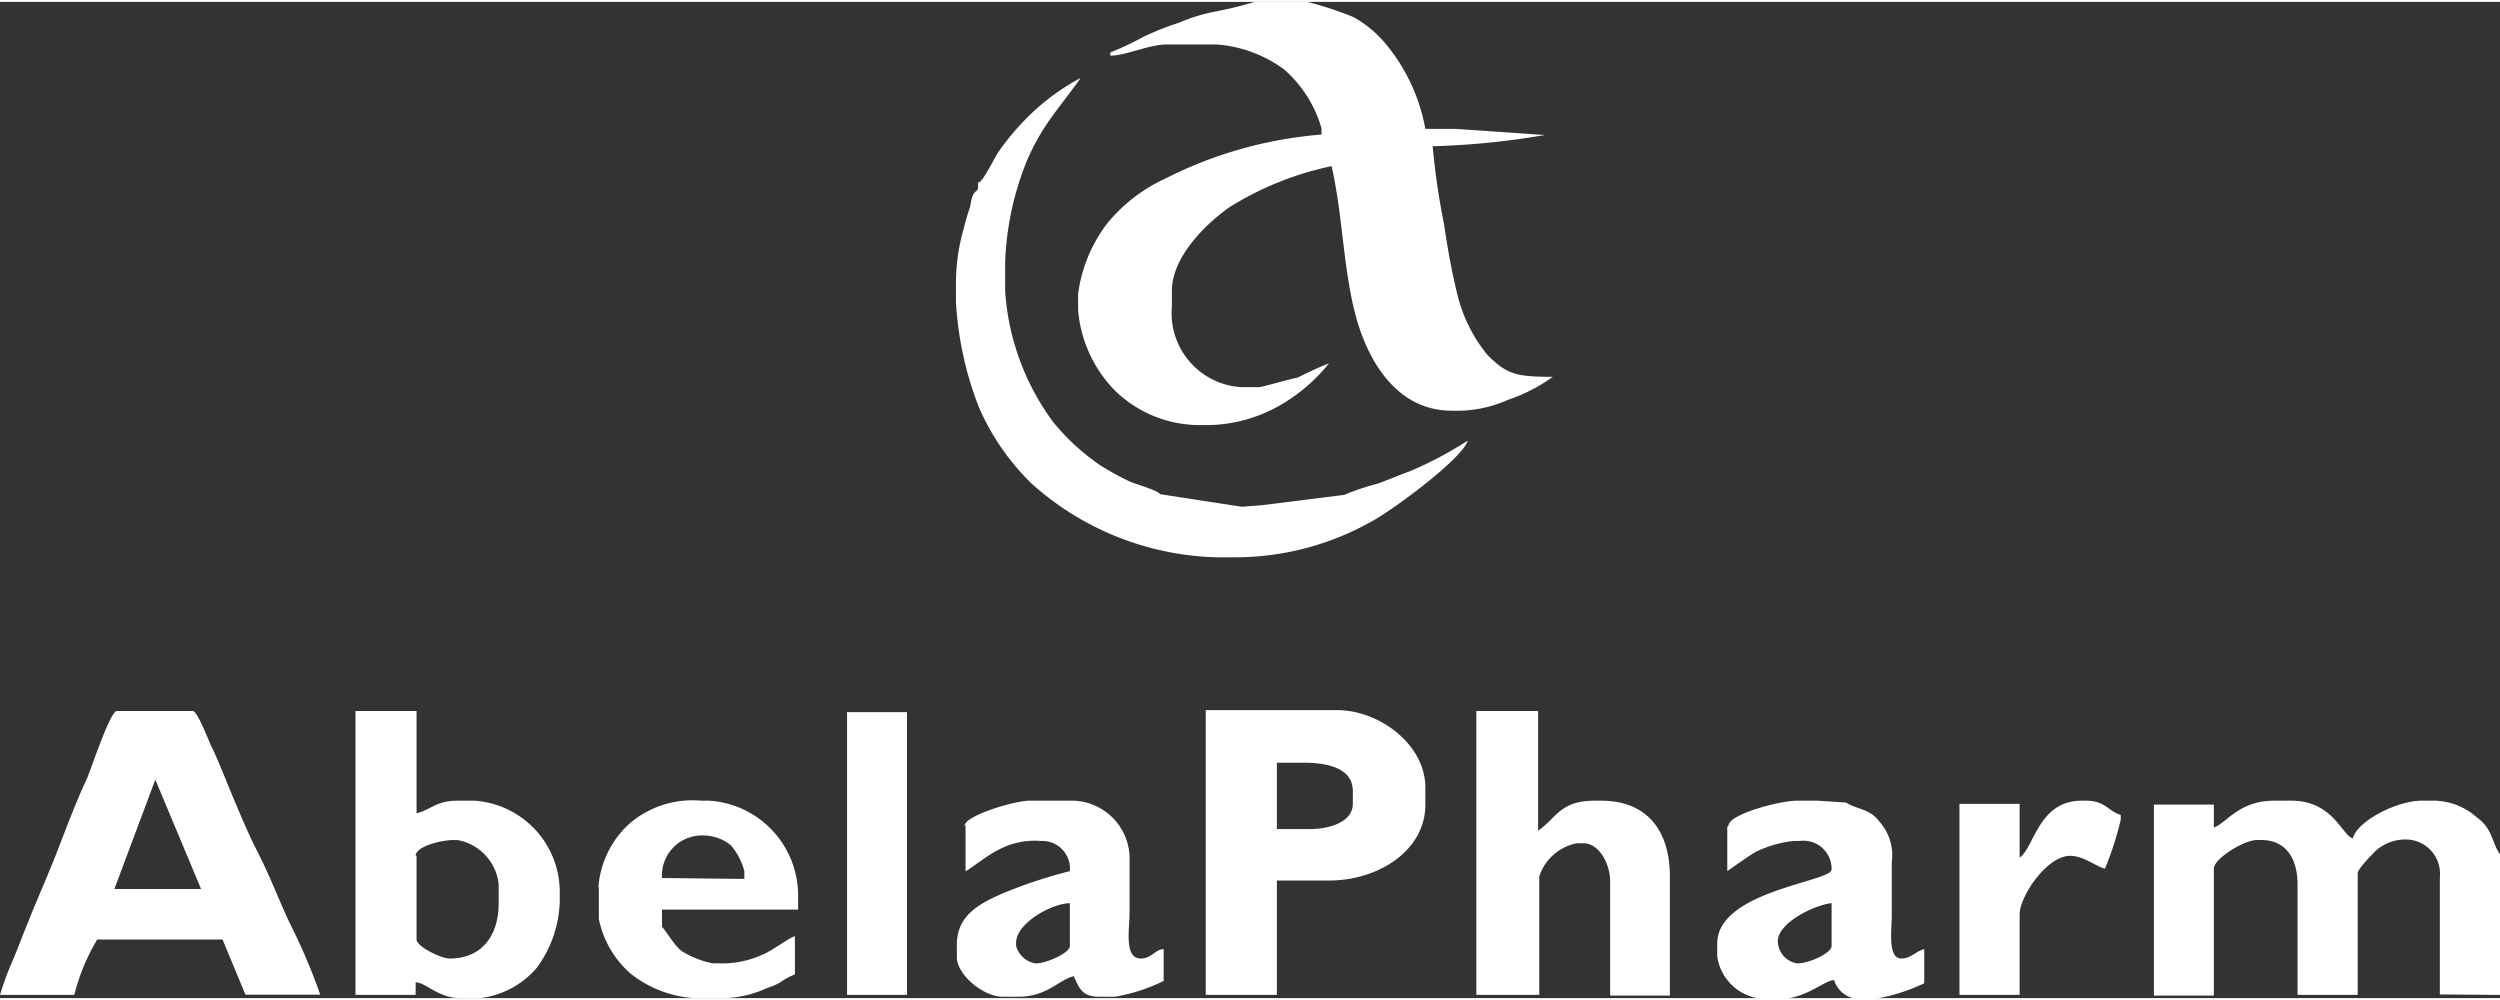
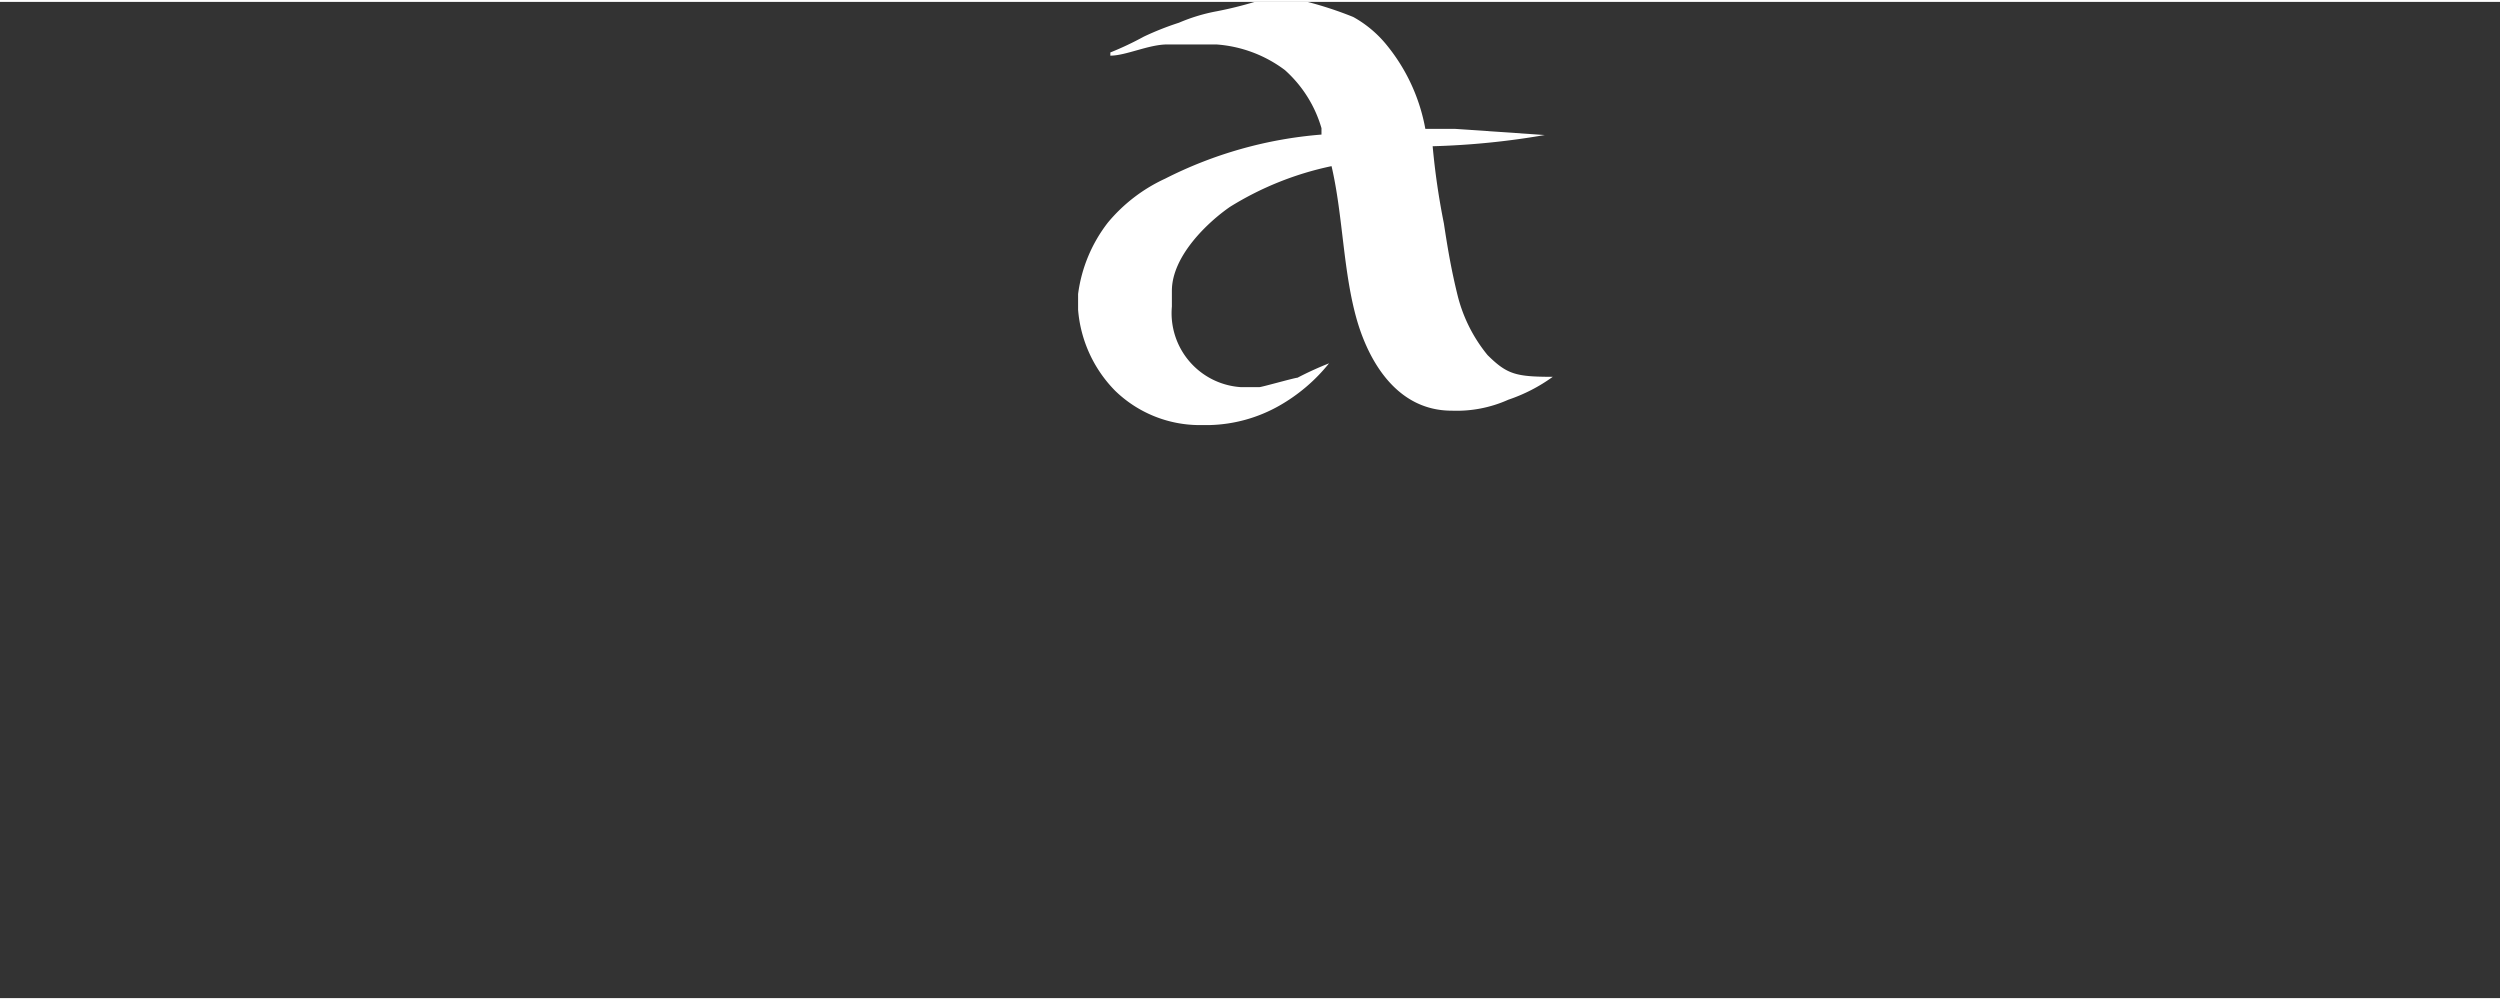
<svg xmlns="http://www.w3.org/2000/svg" width="110" height="44" viewBox="0 0 109.29 43.55">
  <rect x="0" y="0" width="109.29" height="43.55" fill="#333333" stroke="none" />
  <g data-name="Layer 2" fill="#fff" fill-rule="evenodd">
    <path d="M57.13 0h-2.28a16.79 16.79 0 0 1-1.66.41 7.78 7.78 0 0 0-1.65.5 12.68 12.68 0 0 0-1.54.61 13.63 13.63 0 0 1-1.46.69v.14c.68 0 1.68-.49 2.49-.49h2.14a5.65 5.65 0 0 1 3 1.12 5.44 5.44 0 0 1 1.6 2.54v.28a18.27 18.27 0 0 0-6.84 1.93 7.12 7.12 0 0 0-2.5 1.92 6.45 6.45 0 0 0-1.3 3.12v.69A5.69 5.69 0 0 0 48.75 17a5.31 5.31 0 0 0 3.68 1.5h.42a6.49 6.49 0 0 0 3.08-.85 7.59 7.59 0 0 0 2.17-1.85 14.5 14.5 0 0 0-1.38.63c-.12 0-1.56.41-1.66.41h-.83a3.24 3.24 0 0 1-3-3.52v-.69c0-1.52 1.57-3 2.54-3.67a13.74 13.74 0 0 1 4.44-1.78c.51 2.19.5 4.66 1.13 6.8.55 1.84 1.79 3.89 4.12 3.89a5.51 5.51 0 0 0 2.48-.48 7.25 7.25 0 0 0 1.94-1c-1.62 0-2-.11-2.85-.95a6.64 6.64 0 0 1-1.3-2.57c-.27-1.09-.43-2-.61-3.19a31.5 31.5 0 0 1-.49-3.37 34 34 0 0 0 4.9-.49l-3.93-.27h-1.29a8.06 8.06 0 0 0-1.67-3.64A5 5 0 0 0 59.16.66a16.2 16.2 0 0 0-2-.66z" />
-     <path d="M42.76 7.87v.2c0 .23-.13.16-.23.39s-.08.37-.14.56c-.12.34-.2.65-.29 1a8.68 8.68 0 0 0-.31 2.32v.76a14.94 14.94 0 0 0 1 4.61 10.49 10.49 0 0 0 2.31 3.35 12.58 12.58 0 0 0 8.1 3.22h.8a12.14 12.14 0 0 0 6-1.59c.86-.46 3.95-2.73 4.16-3.51a16.4 16.4 0 0 1-2.53 1.34c-.45.16-.91.36-1.4.54a10.38 10.38 0 0 0-1.46.49L55.2 22l-.91.07-3.58-.55c-.08-.17-1.12-.45-1.36-.57a13.24 13.24 0 0 1-1.25-.69 9.9 9.9 0 0 1-2.05-1.88 10.83 10.83 0 0 1-2.11-5.76v-1.16a12.89 12.89 0 0 1 1-4.63A9.89 9.89 0 0 1 46 5c.17-.25 1.21-1.59 1.23-1.67a9.86 9.86 0 0 0-2.54 1.95 10.55 10.55 0 0 0-1 1.22c-.19.25-.68 1.3-.89 1.39zM64.59 43.41h2.7v-5.18a2.16 2.16 0 0 1 1.65-1.45h.28c.71 0 1.17.94 1.17 1.66v5H73v-5.21c0-2-1-3.31-3-3.31h-.28c-1.54 0-1.68.77-2.48 1.31V31h-2.7v12.41zM88.29 37.4v-2.34h-2.63v8.35h2.63v-3.52c0-.79 1.19-2.56 2.21-2.56.59 0 1.13.47 1.52.56a13.68 13.68 0 0 0 .69-2.14v-.21c-.53-.14-.66-.62-1.52-.62H91c-1.86 0-2.07 2-2.69 2.48zM55.82 33.26H57c1 0 2.14.22 2.14 1.24v.56c0 .78-1 1.1-1.86 1.1h-1.46v-2.9zm-3.11 10.15h3.11v-5h2.28c2.17 0 4.21-1.32 4.21-3.31v-.76c0-1.87-2-3.38-3.87-3.38h-5.73v12.45zM109.29 43.41v-6.15c-.38-.53-.29-1.07-1-1.6a2.89 2.89 0 0 0-1.81-.74h-.62c-1.09 0-2.84.91-3 1.65-.47-.12-.87-1.65-2.69-1.65h-.76c-1.55 0-2.09 1-2.63 1.17v-1h-2.62v8.35h2.62v-5.55c0-.44 1.33-1.25 1.87-1.25h.21c1.09 0 1.58.83 1.58 1.94v4.83h2.63v-5.32c0-.19.65-.84.81-1a1.94 1.94 0 0 1 1.4-.47 1.5 1.5 0 0 1 1.38 1.66v5.11zM6.79 34l2 4.78H5L6.79 34zM0 43.41h3.25a8.77 8.77 0 0 1 1-2.42h5.48l1 2.41H14a25.7 25.7 0 0 0-1.34-3.14c-.49-1.05-.88-2.09-1.4-3.1-.44-.85-1-2.21-1.37-3.11-.18-.46-.47-1.15-.69-1.59-.1-.23-.58-1.46-.77-1.46H5.11c-.3 0-1.14 2.59-1.33 3-.47 1-.88 2.11-1.28 3.14s-.84 2-1.27 3.08c-.23.56-.39 1-.63 1.58a13.78 13.78 0 0 0-.6 1.61zM37.03 43.41h2.62V31.05h-2.62v12.36zM44.42 41.13c0-.85 1.53-1.71 2.35-1.73v1.87c0 .32-1.05.76-1.45.76h-.07a1.06 1.06 0 0 1-.83-.76v-.14zM42.21 36v2c.08 0 1-.73 1.38-.9a3.38 3.38 0 0 1 1.93-.42A1.21 1.21 0 0 1 46.77 38a20.9 20.9 0 0 0-3 1c-.91.41-1.94.91-1.94 2.21v.55c0 .77 1.16 1.73 2 1.73h.69c1.25 0 1.75-.73 2.42-.9.23.48.33.9 1.1.9h.69a7.57 7.57 0 0 0 2.14-.69v-1.39c-.36 0-.52.41-1 .41-.74 0-.49-1.3-.49-2v-2.49a2.54 2.54 0 0 0-2.62-2.41H45c-.64 0-2.83.65-2.83 1.1zM28.94 38.3a1.75 1.75 0 0 1 1.8-1.86 1.91 1.91 0 0 1 1.22.44 2.83 2.83 0 0 1 .58 1.12v.34zm-2.76.41v1.38a4.29 4.29 0 0 0 1.4 2.4 5 5 0 0 0 2.75 1.06h1.38a4.77 4.77 0 0 0 1.64-.36c.31-.14.41-.14.73-.31a3.51 3.51 0 0 1 .67-.37v-1.66c-.17 0-1 .64-1.42.8a4.18 4.18 0 0 1-1.9.38h-.27a4 4 0 0 1-1.35-.53c-.31-.21-.77-1-.87-1.06v-.76h5.95v-.62A4.15 4.15 0 0 0 31 34.92h-.35a4.22 4.22 0 0 0-3.13 1 4.18 4.18 0 0 0-1.36 2.77zM18.17 37.33c0-.41 1.11-.69 1.66-.69H20a2.2 2.2 0 0 1 1.8 1.94v.82c0 1.4-.72 2.42-2.14 2.42-.39 0-1.45-.53-1.45-.83v-3.66zm-2.63 6.08h2.63v-.55c.43 0 1 .69 1.93.69h.9a3.86 3.86 0 0 0 2.47-1.33 5.14 5.14 0 0 0 1-2.89v-.48a4 4 0 0 0-3.73-3.93H20c-.95 0-1.16.4-1.79.55V31h-2.67v12.41zM77.72 41.06c0-.81 1.62-1.59 2.35-1.66v1.87c0 .32-1 .76-1.46.76h-.06a1 1 0 0 1-.83-1zm-2.21-5V38s1-.71 1.24-.84a5 5 0 0 1 1.66-.48h.27a1.23 1.23 0 0 1 1.39 1.18v.07c0 .54-5 .93-5 3.24v.55a2.17 2.17 0 0 0 2.14 1.87h.56c1.17 0 1.95-.8 2.41-.83a1.17 1.17 0 0 0 1.11.83h.62a7.89 7.89 0 0 0 2.21-.69v-1.49c-.36.08-.58.41-1 .41-.61 0-.42-1.26-.42-1.86v-2.35a2.19 2.19 0 0 0-.52-1.75c-.45-.62-1-.54-1.48-.86l-1.25-.08h-.89c-.75 0-3 .59-3 1.1z" />
  </g>
</svg>